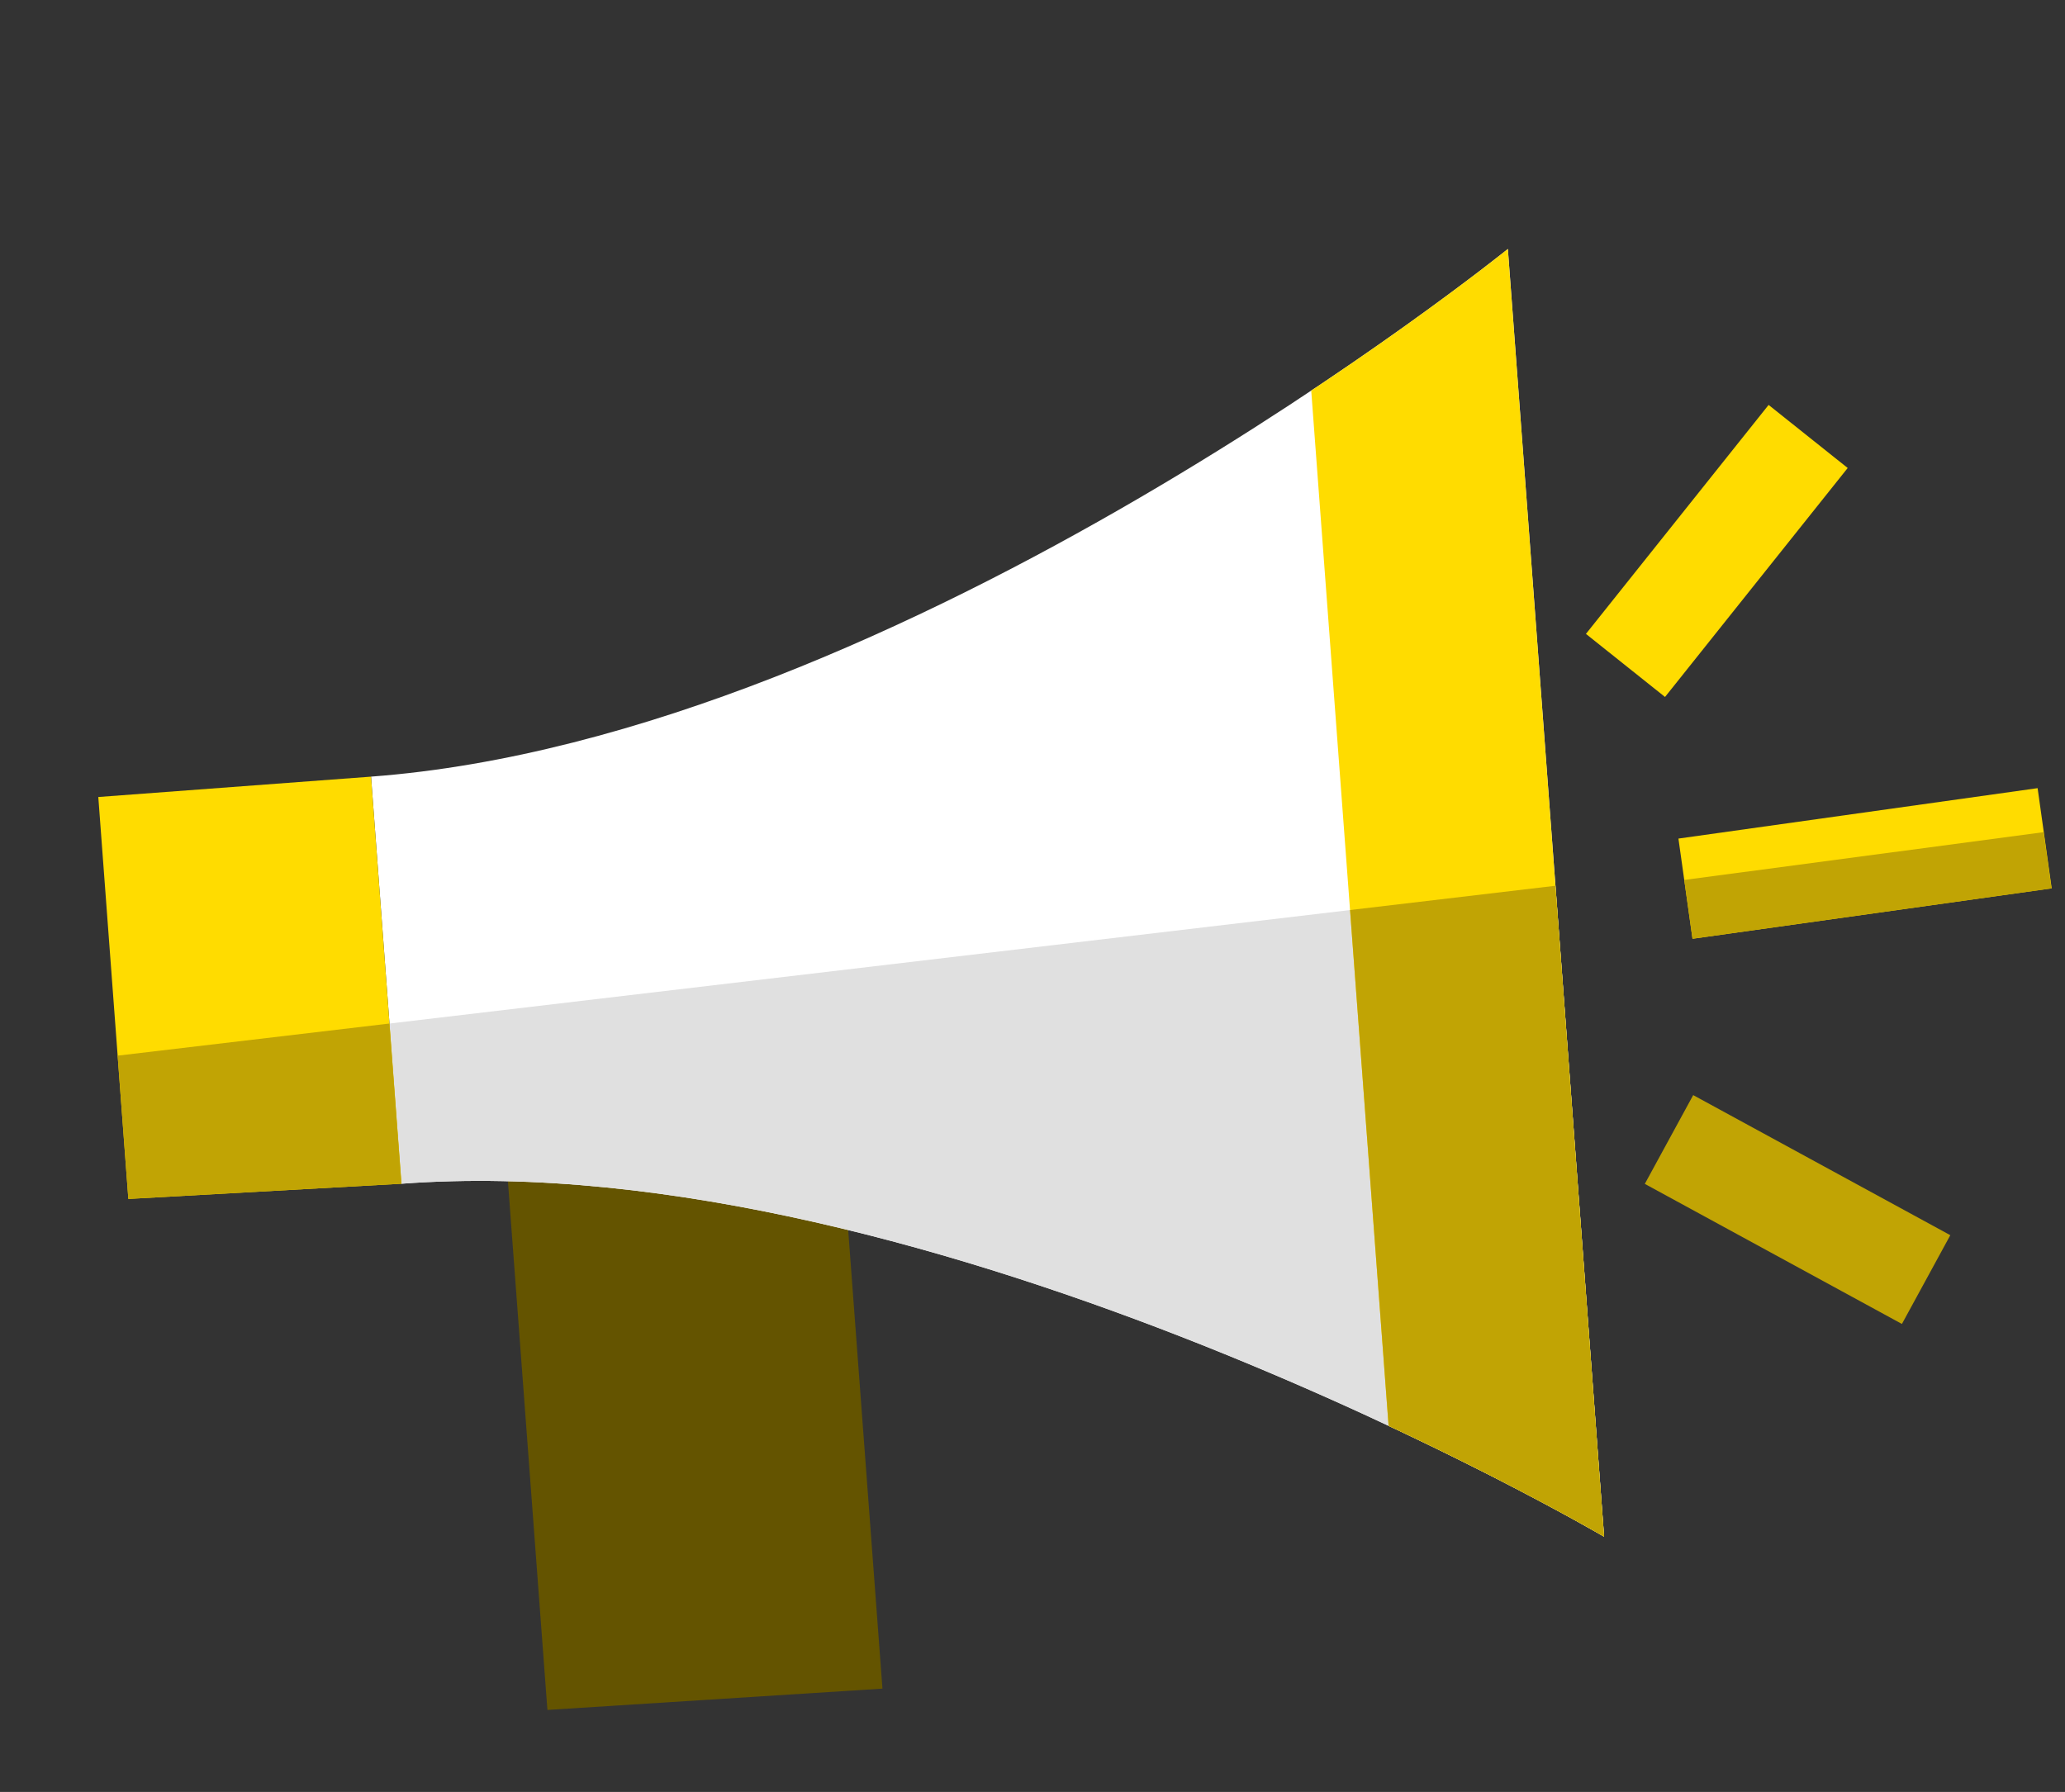
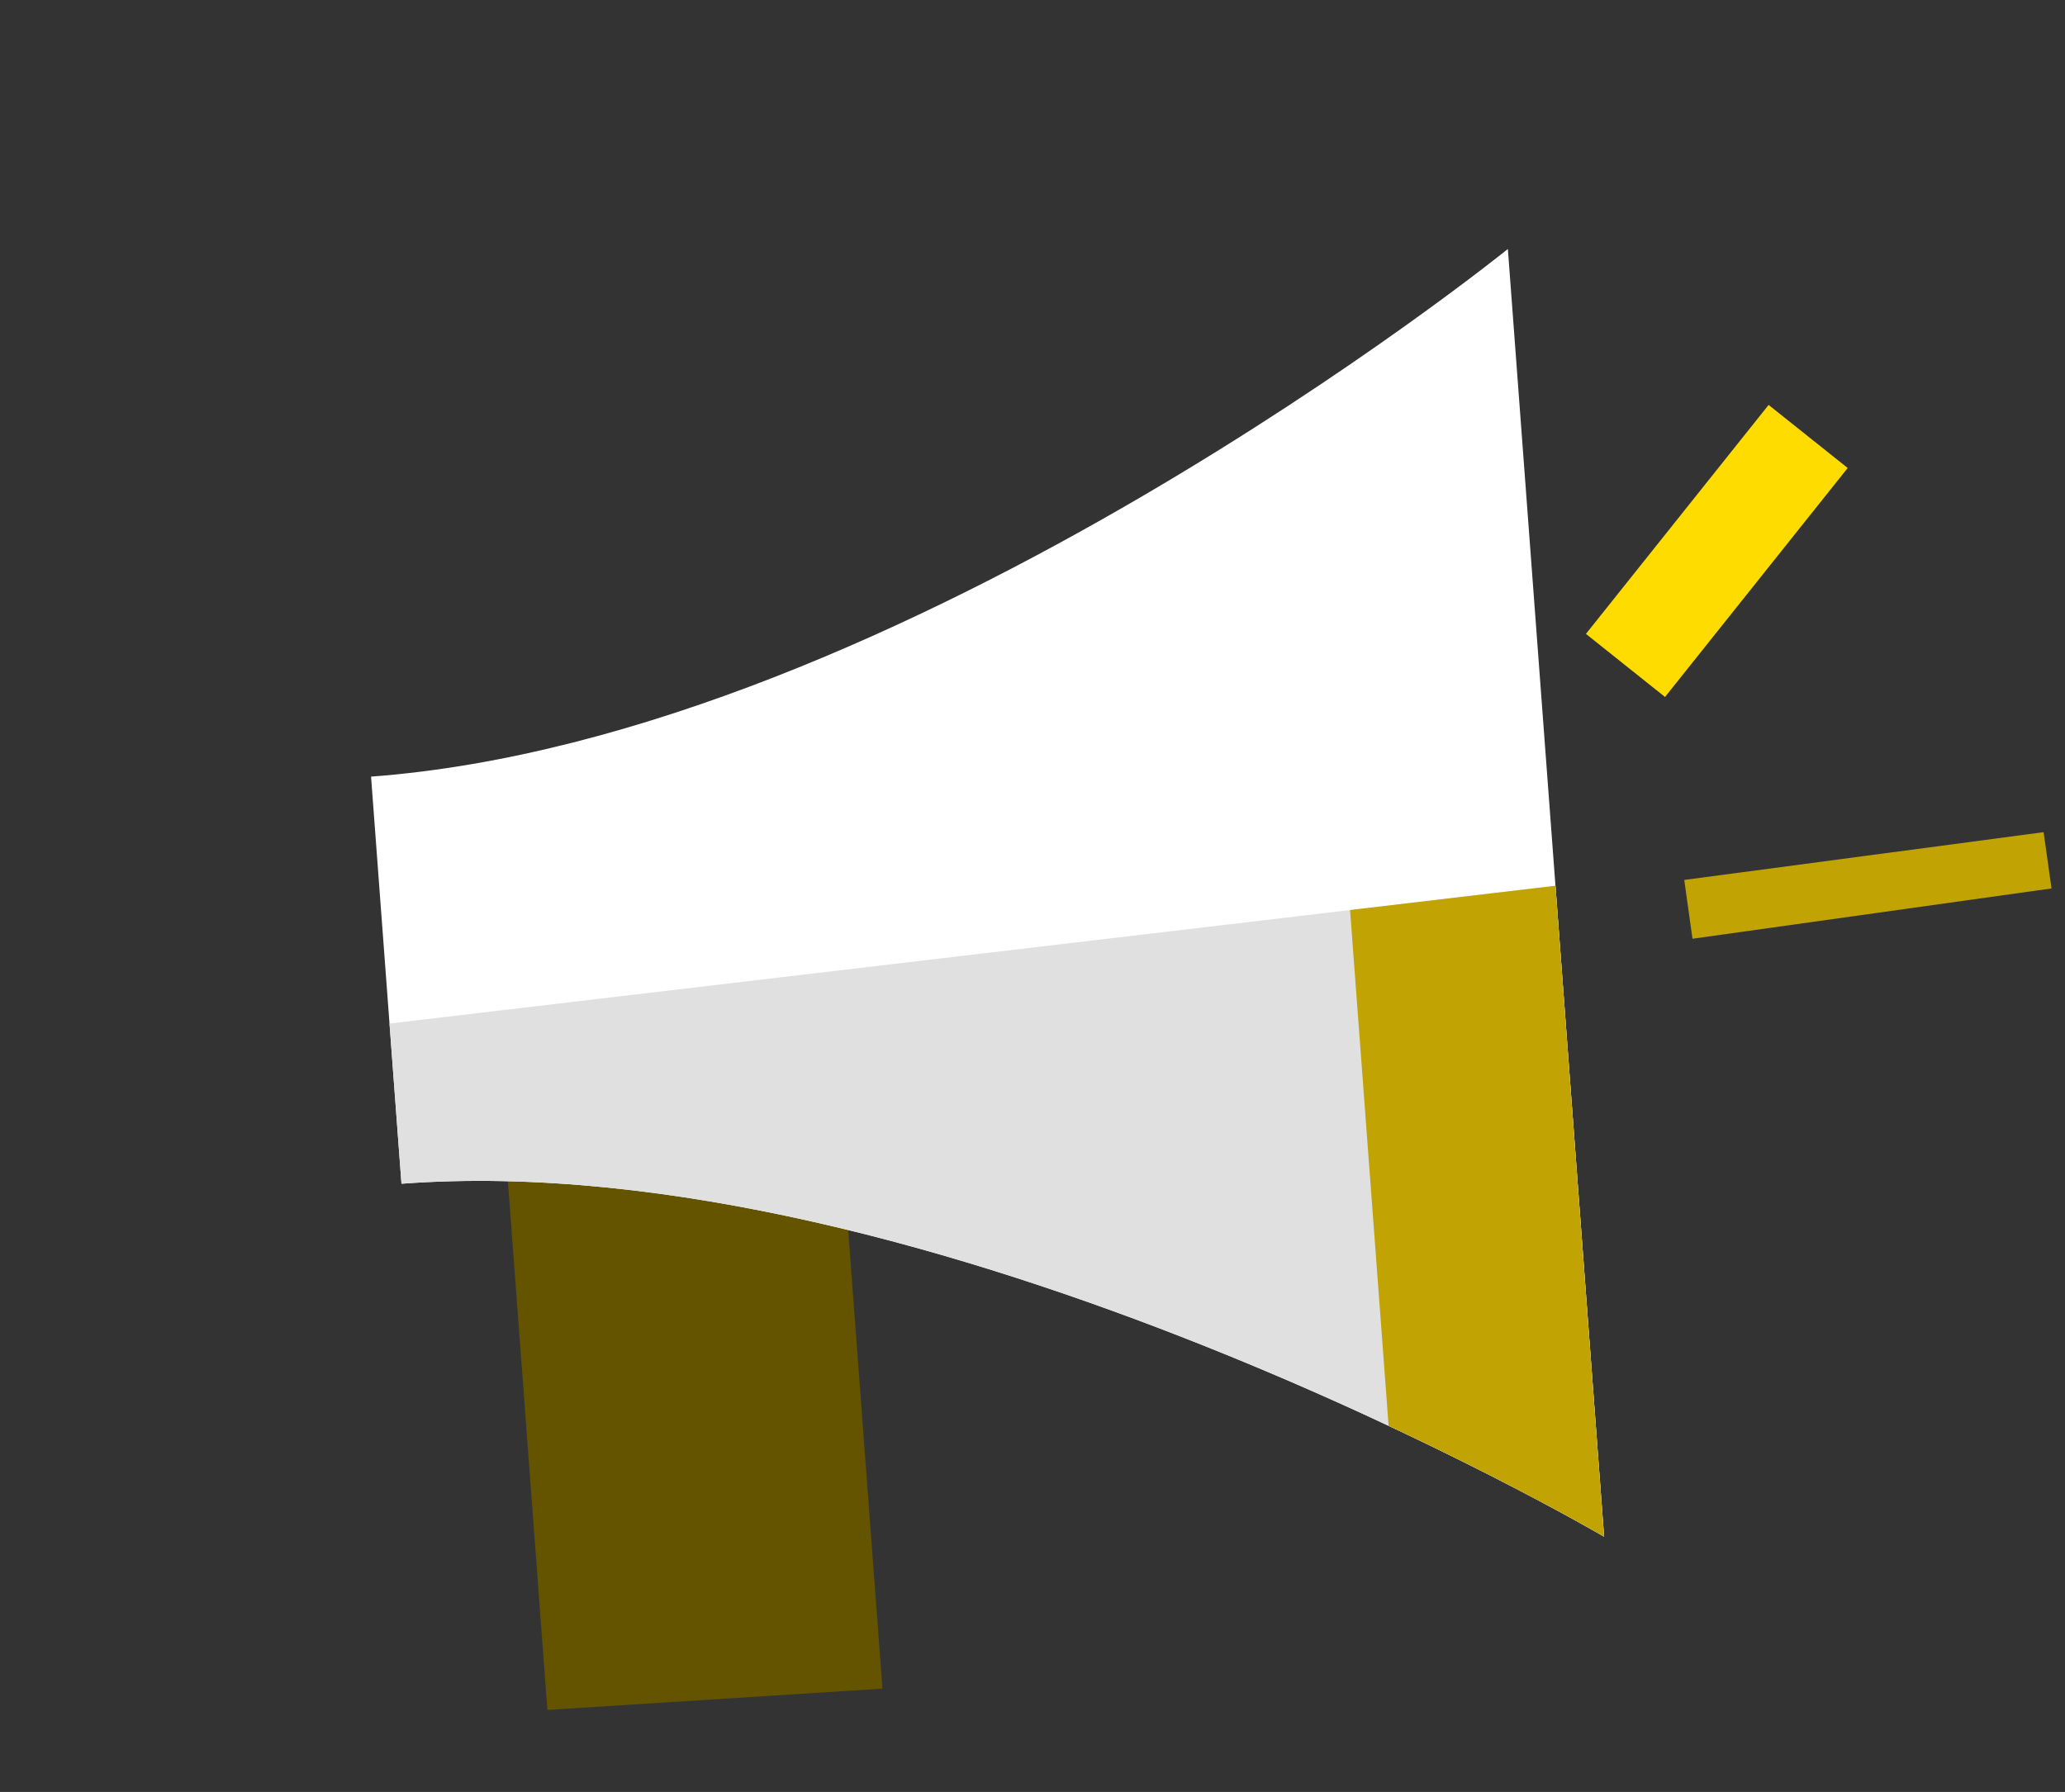
<svg xmlns="http://www.w3.org/2000/svg" width="180.494" height="156.666" viewBox="0 0 180.494 156.666">
  <rect x="0" y="0" width="180.494" height="156.666" fill="#333333" stroke="none" />
  <g id="Raggruppa_8227" data-name="Raggruppa 8227" transform="matrix(0.966, 0.259, -0.259, 0.966, 28.841, -5.839)">
    <path id="Tracciato_2496" data-name="Tracciato 2496" d="M947.6,218.5l-27.8,9.381-19.556-55.9,27.8-9.381Z" transform="translate(-861.222 -82.787)" fill="#645400" />
    <path id="Tracciato_2497" data-name="Tracciato 2497" d="M984.287,88.546S918.9,70.53,874.778,85.964L862.994,52.28C907.114,36.846,947.013-18,947.013-18Z" transform="translate(-840.432 18.003)" fill="#fff" />
    <path id="Tracciato_2498" data-name="Tracciato 2498" d="M879.166,139.253l4.637,13.255c44.121-15.435,109.51,2.582,109.51,2.582l-18.841-53.858Z" transform="translate(-849.458 -48.54)" fill="#e0e0e0" />
-     <path id="Tracciato_2499" data-name="Tracciato 2499" d="M1036.206-18s-4.992,6.861-13.392,16.409l29.966,85.658c12.519,2.23,20.7,4.482,20.7,4.482Z" transform="translate(-929.626 18.003)" fill="#ffdc00" />
    <path id="Tracciato_2500" data-name="Tracciato 2500" d="M1056.838,107.929l14.93,42.678c12.519,2.23,20.7,4.482,20.7,4.482l-18.841-53.858Z" transform="translate(-948.614 -48.54)" fill="#c1a404" />
-     <path id="Tracciato_2501" data-name="Tracciato 2501" d="M823.574,182.191l22.711-7.466L834.5,141.041l-22.562,7.893Z" transform="translate(-811.939 -70.757)" fill="#ffdc00" />
-     <path id="Tracciato_2502" data-name="Tracciato 2502" d="M828.881,196.134l4.148,11.856,22.711-7.466L851.1,187.269Z" transform="translate(-821.395 -96.556)" fill="#c1a404" />
-     <rect id="Rettangolo_5444" data-name="Rettangolo 5444" width="31.681" height="8.838" transform="matrix(0.921, -0.391, 0.391, 0.921, 134.326, 45.924)" fill="#ffdc00" />
    <path id="Tracciato_2503" data-name="Tracciato 2503" d="M1150.33,70.563l-1.939-4.571-29.254,12.167,2.026,4.778Z" transform="translate(-983.383 -28.873)" fill="#c1a404" />
    <rect id="Rettangolo_5445" data-name="Rettangolo 5445" width="25.592" height="8.838" transform="matrix(0.4, -0.917, 0.917, 0.4, 121.884, 30.736)" fill="#ffdc00" />
-     <rect id="Rettangolo_5446" data-name="Rettangolo 5446" width="8.837" height="25.59" transform="translate(139.305 75.84) rotate(-76.42)" fill="#c1a404" />
  </g>
</svg>